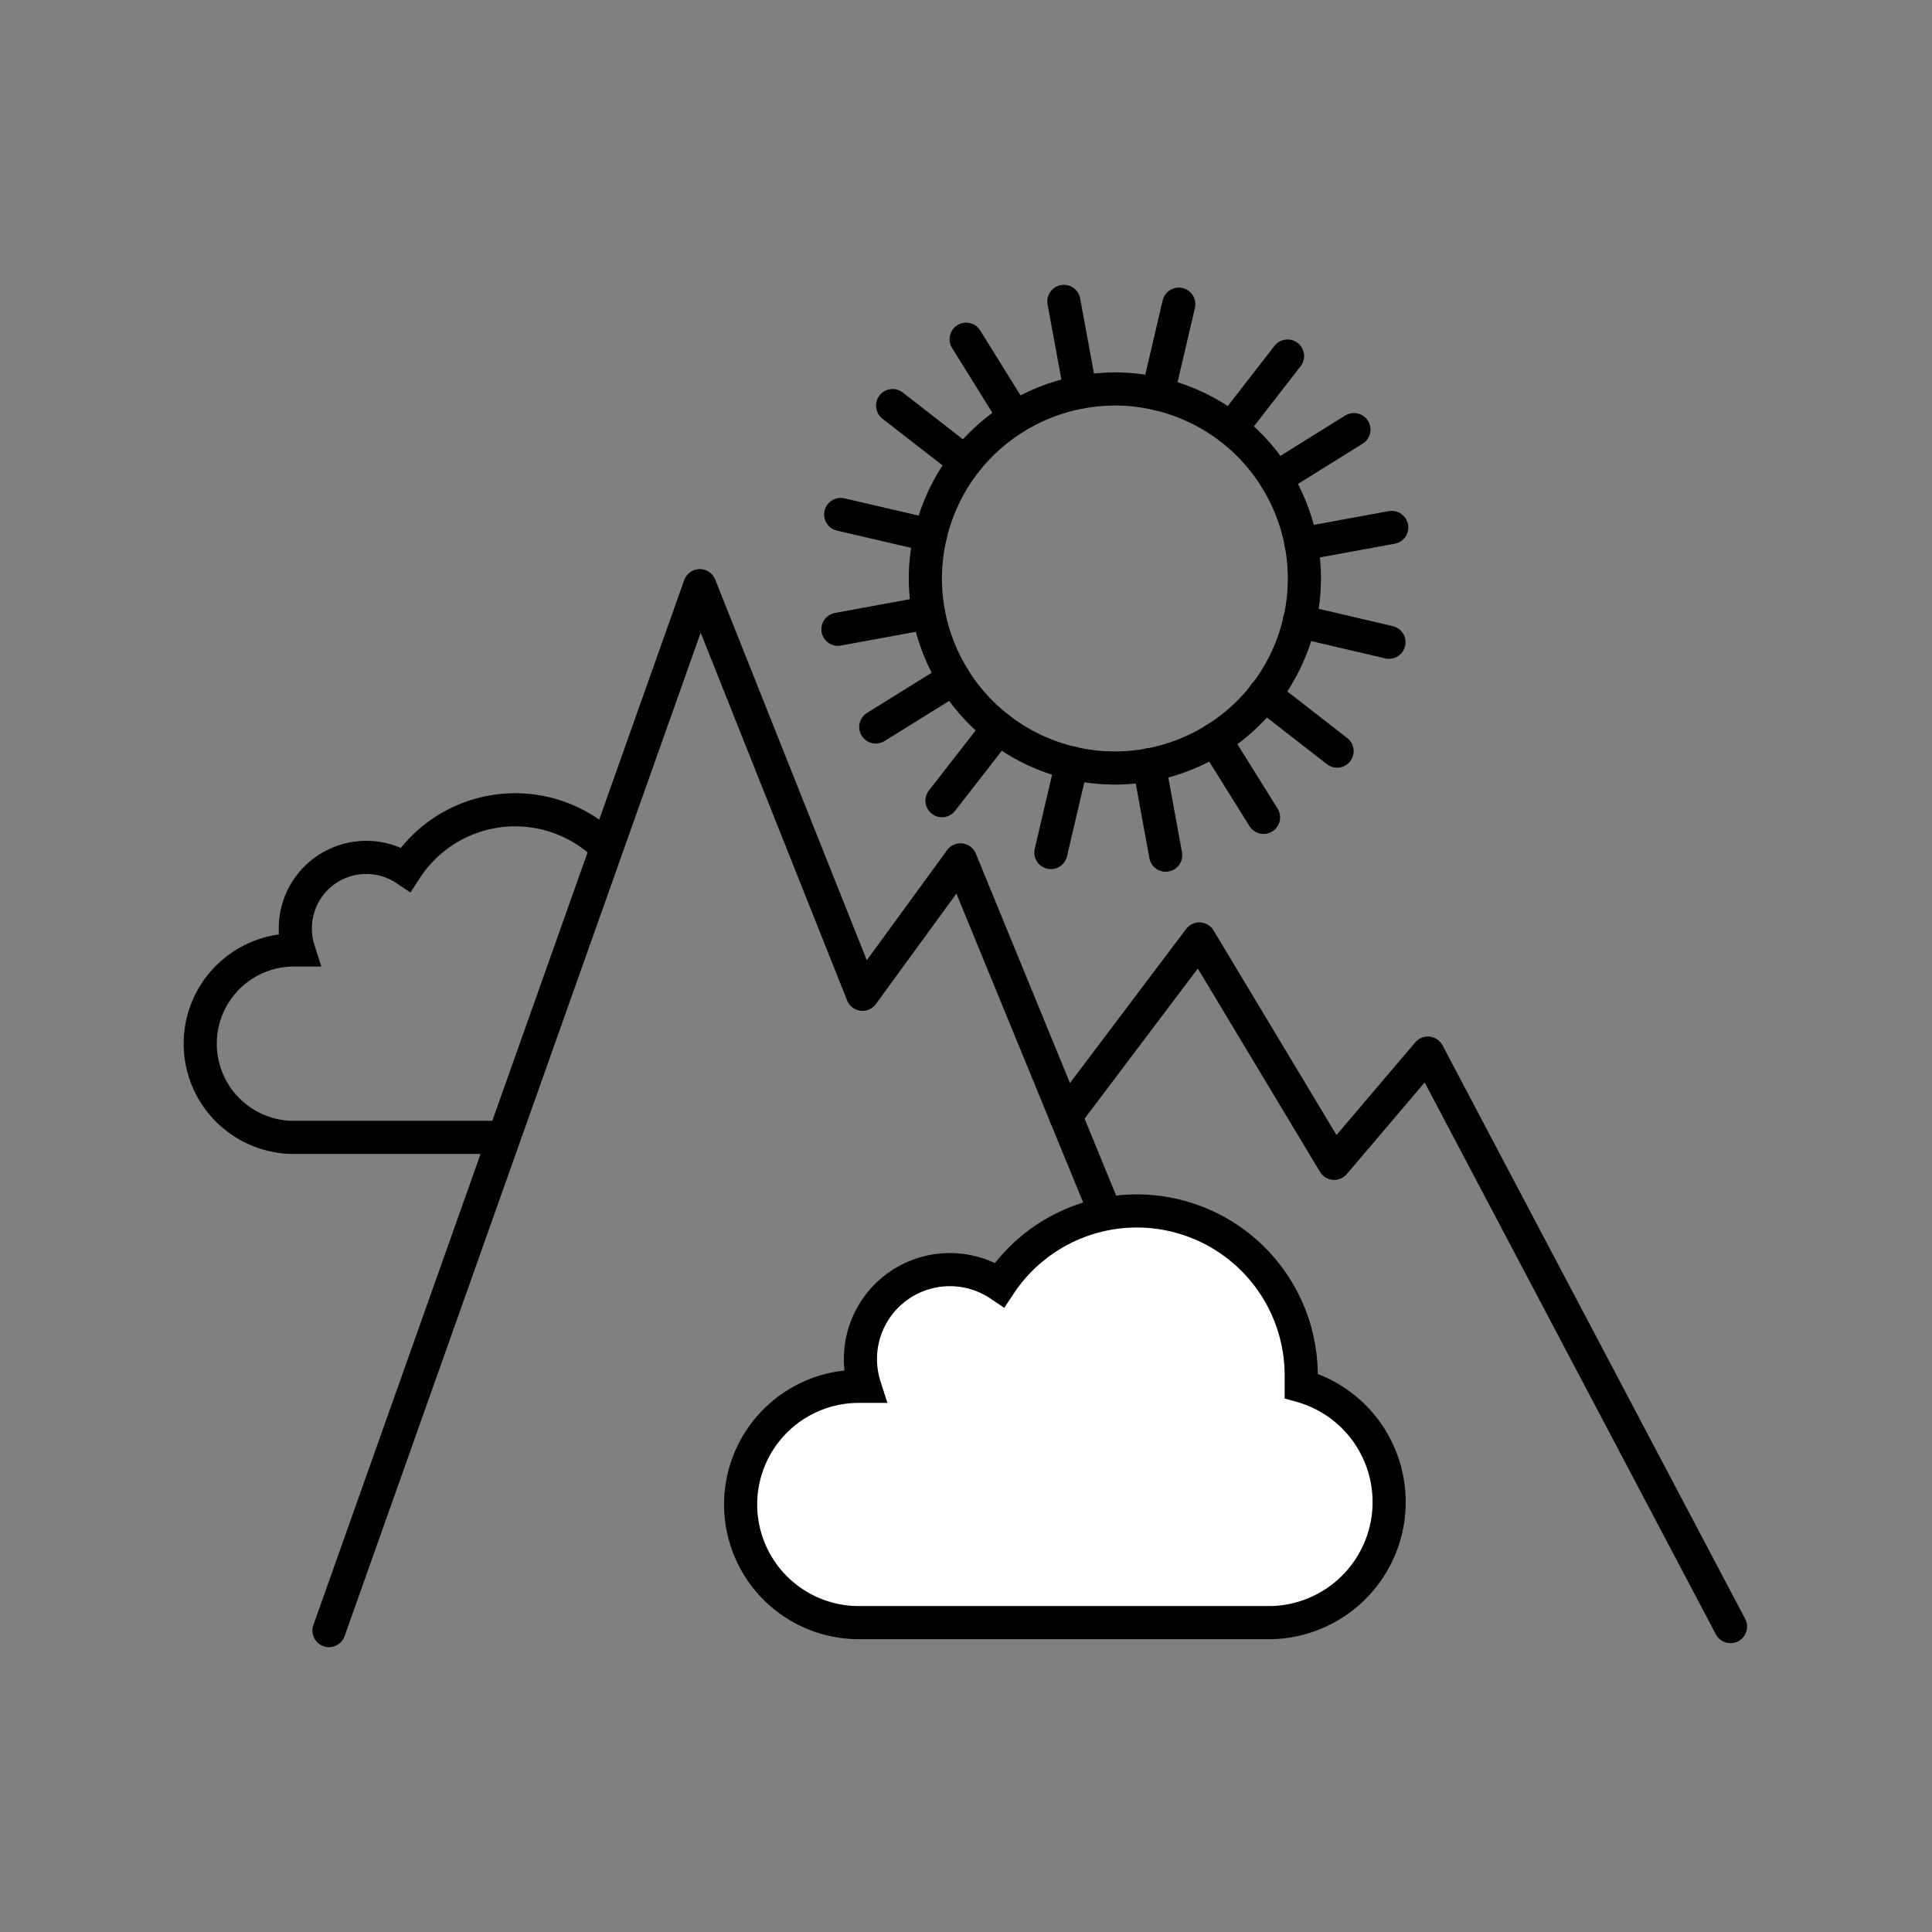
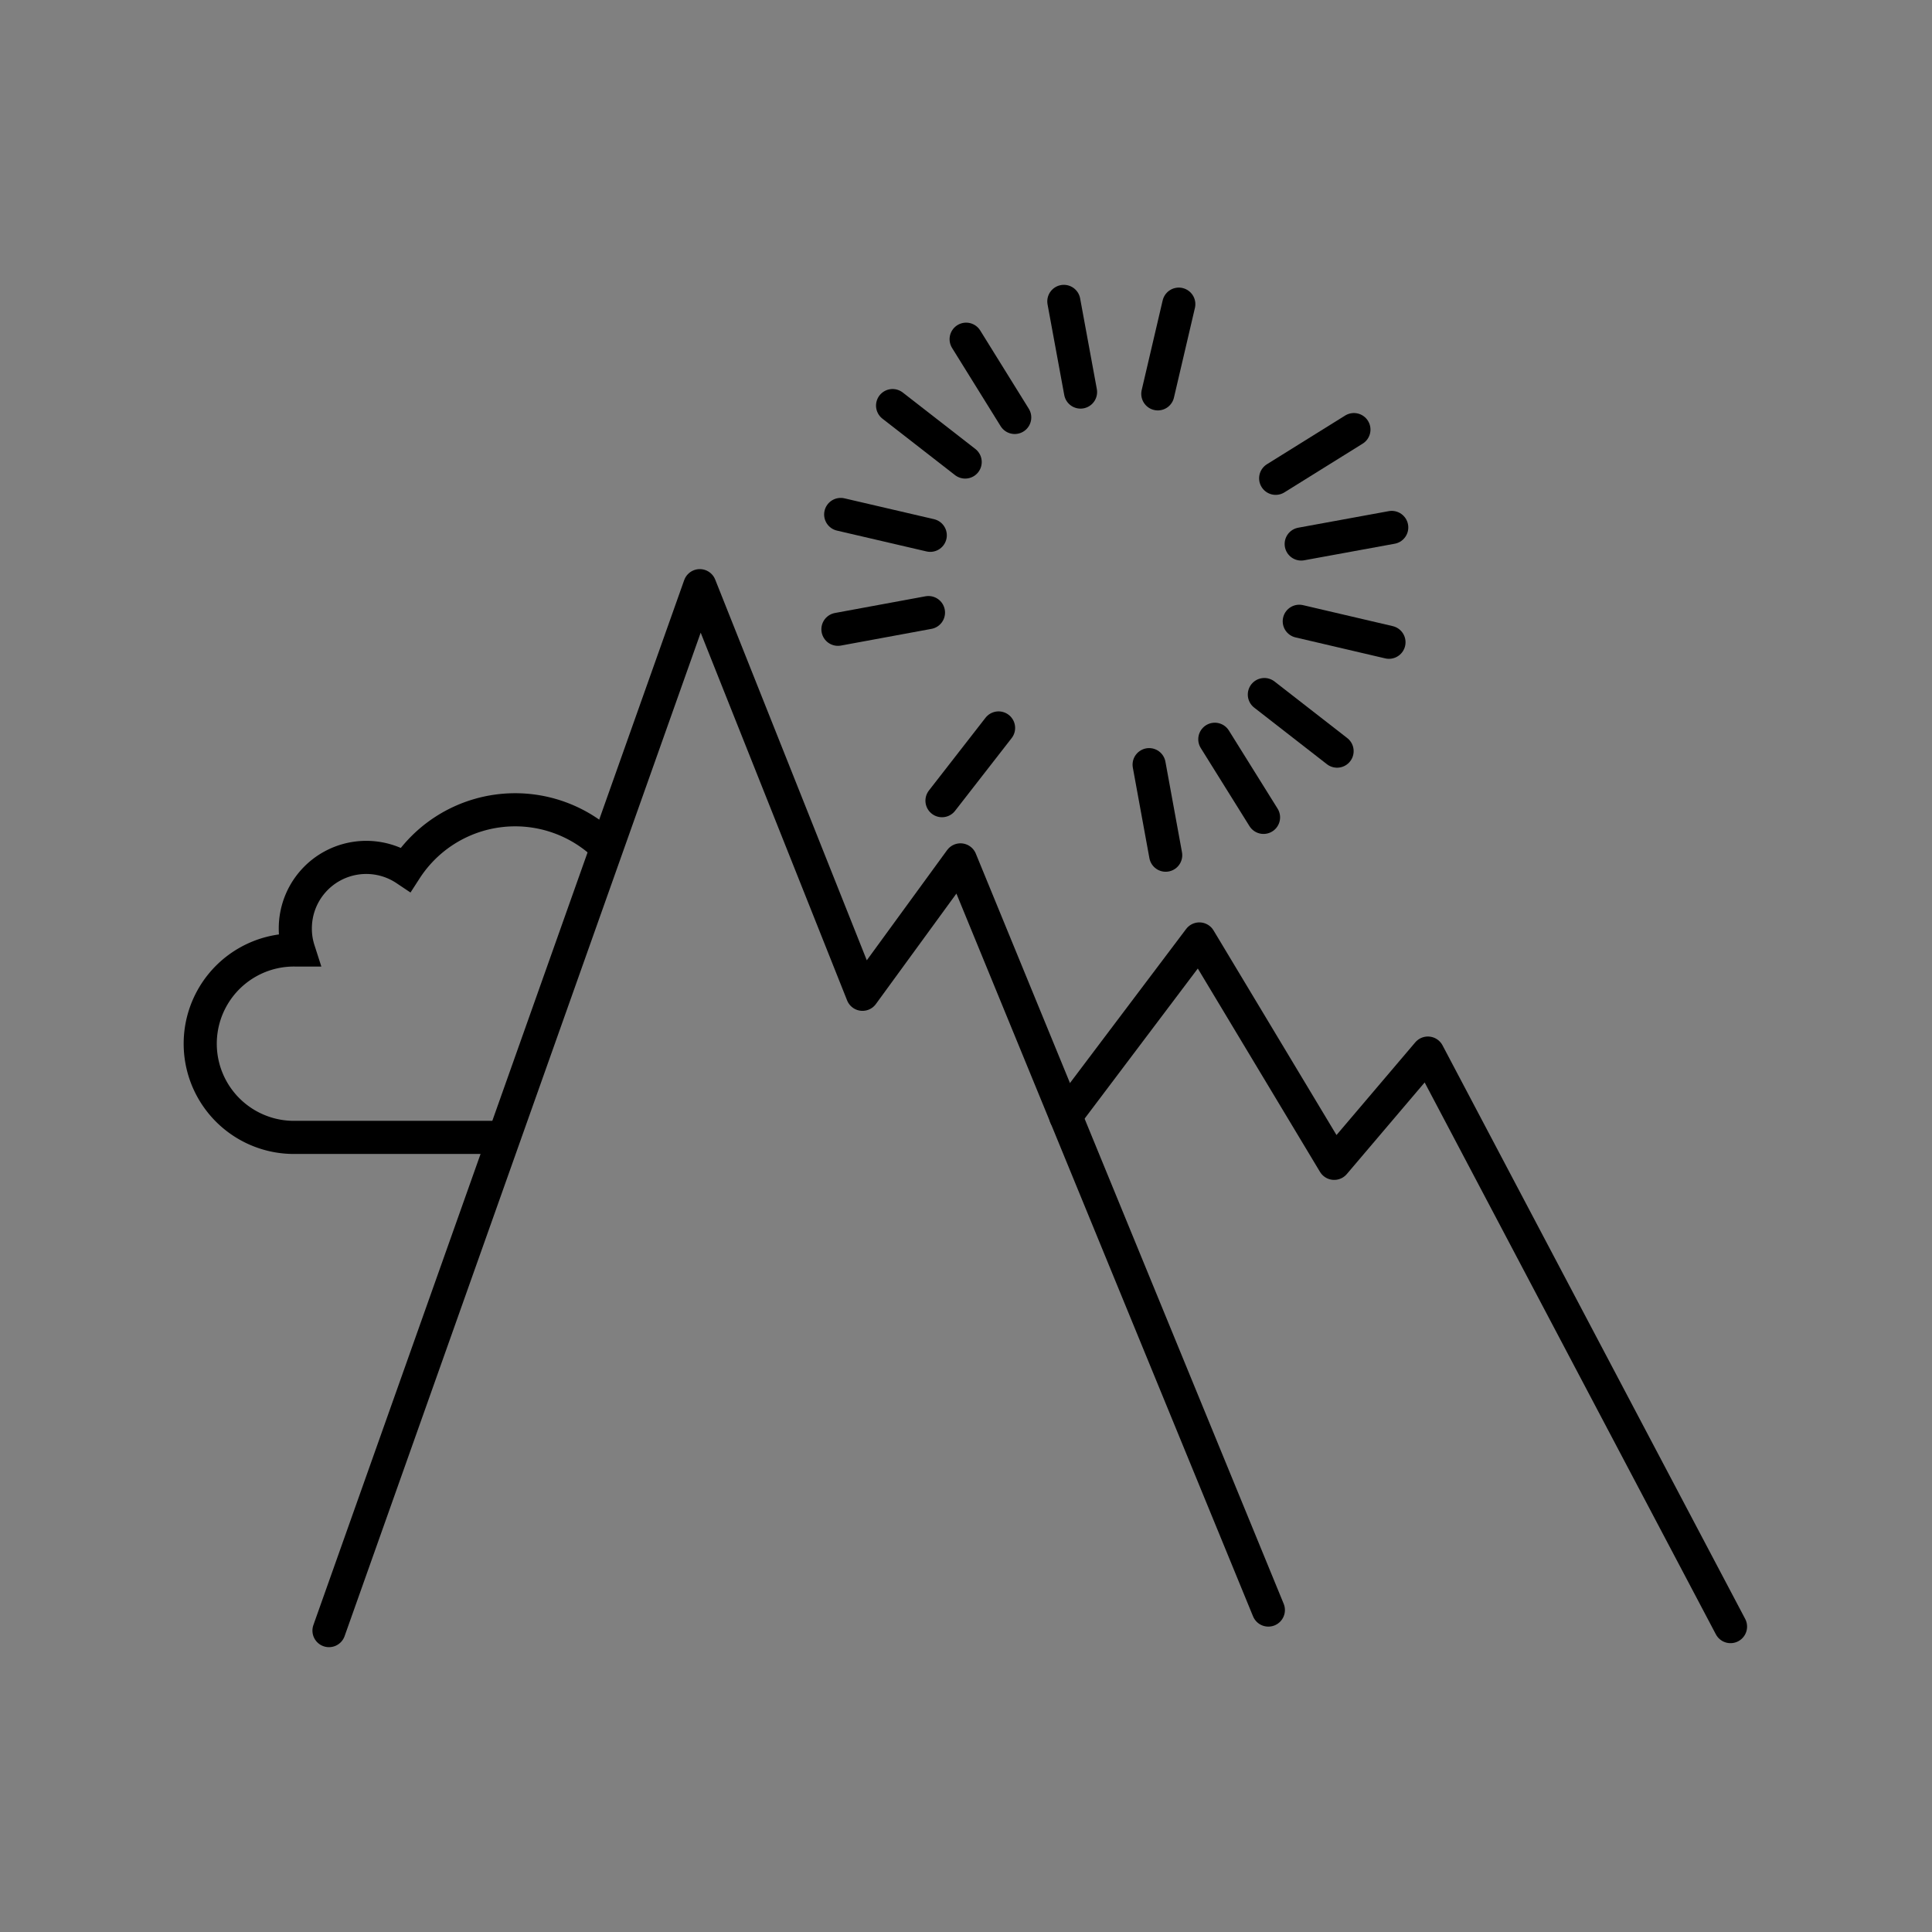
<svg xmlns="http://www.w3.org/2000/svg" id="Ebene_1" data-name="Ebene 1" viewBox="0 0 140 140">
  <rect x="0" y="0" width="140" height="140" fill="#808080" stroke="none" />
  <defs>
    <style>.cls-1,.cls-2{fill:none;}.cls-1,.cls-2,.cls-3{stroke:#000;stroke-linecap:round;stroke-width:2.4px;}.cls-1,.cls-3{stroke-miterlimit:10;}.cls-2{stroke-linejoin:round;}.cls-3{fill:#fff;}</style>
  </defs>
-   <circle class="cls-1" cx="80.78" cy="41.91" r="13.73" transform="translate(16.18 106.01) rotate(-72.19)" />
  <line class="cls-1" x1="83.9" y1="28.54" x2="85.42" y2="22.04" />
-   <line class="cls-1" x1="76.15" y1="61.78" x2="77.67" y2="55.28" />
  <line class="cls-1" x1="67.41" y1="38.79" x2="60.92" y2="37.28" />
  <line class="cls-1" x1="100.65" y1="46.54" x2="94.15" y2="45.02" />
-   <line class="cls-1" x1="69.13" y1="49.16" x2="63.46" y2="52.68" />
  <line class="cls-1" x1="98.11" y1="31.13" x2="92.44" y2="34.66" />
  <line class="cls-1" x1="88.03" y1="53.57" x2="91.56" y2="59.23" />
  <line class="cls-1" x1="70.01" y1="24.58" x2="73.53" y2="30.25" />
  <line class="cls-1" x1="72.36" y1="52.75" x2="68.26" y2="58.02" />
-   <line class="cls-1" x1="93.3" y1="25.8" x2="89.21" y2="31.07" />
  <line class="cls-1" x1="91.62" y1="50.33" x2="96.89" y2="54.43" />
  <line class="cls-1" x1="64.68" y1="29.39" x2="69.94" y2="33.48" />
  <line class="cls-1" x1="83.27" y1="55.41" x2="84.47" y2="61.97" />
  <line class="cls-1" x1="77.09" y1="21.84" x2="78.3" y2="28.41" />
  <line class="cls-1" x1="94.29" y1="39.42" x2="100.85" y2="38.22" />
  <line class="cls-1" x1="60.72" y1="45.6" x2="67.28" y2="44.39" />
  <polyline class="cls-2" points="23.84 118.16 50.71 42.44 62.5 72.05 69.6 62.31 91.91 116.67" />
  <polyline class="cls-2" points="77.22 80.89 86.91 68.04 96.68 84.3 103.47 76.31 125.4 117.87" />
-   <path class="cls-3" d="M94.29,100.42c0-.27,0-.53,0-.79A11.91,11.91,0,0,0,72.44,93.1a6.48,6.48,0,0,0-9.78,7.36h-.31a8.56,8.56,0,0,0-.24,17.12H92.16a8.74,8.74,0,0,0,2.13-17.15Z" />
  <path class="cls-1" d="M43.53,61A9.44,9.44,0,0,0,29.4,63a5.14,5.14,0,0,0-8,4.28,5,5,0,0,0,.24,1.56H21.4a6.79,6.79,0,0,0-.2,13.58h15" />
</svg>